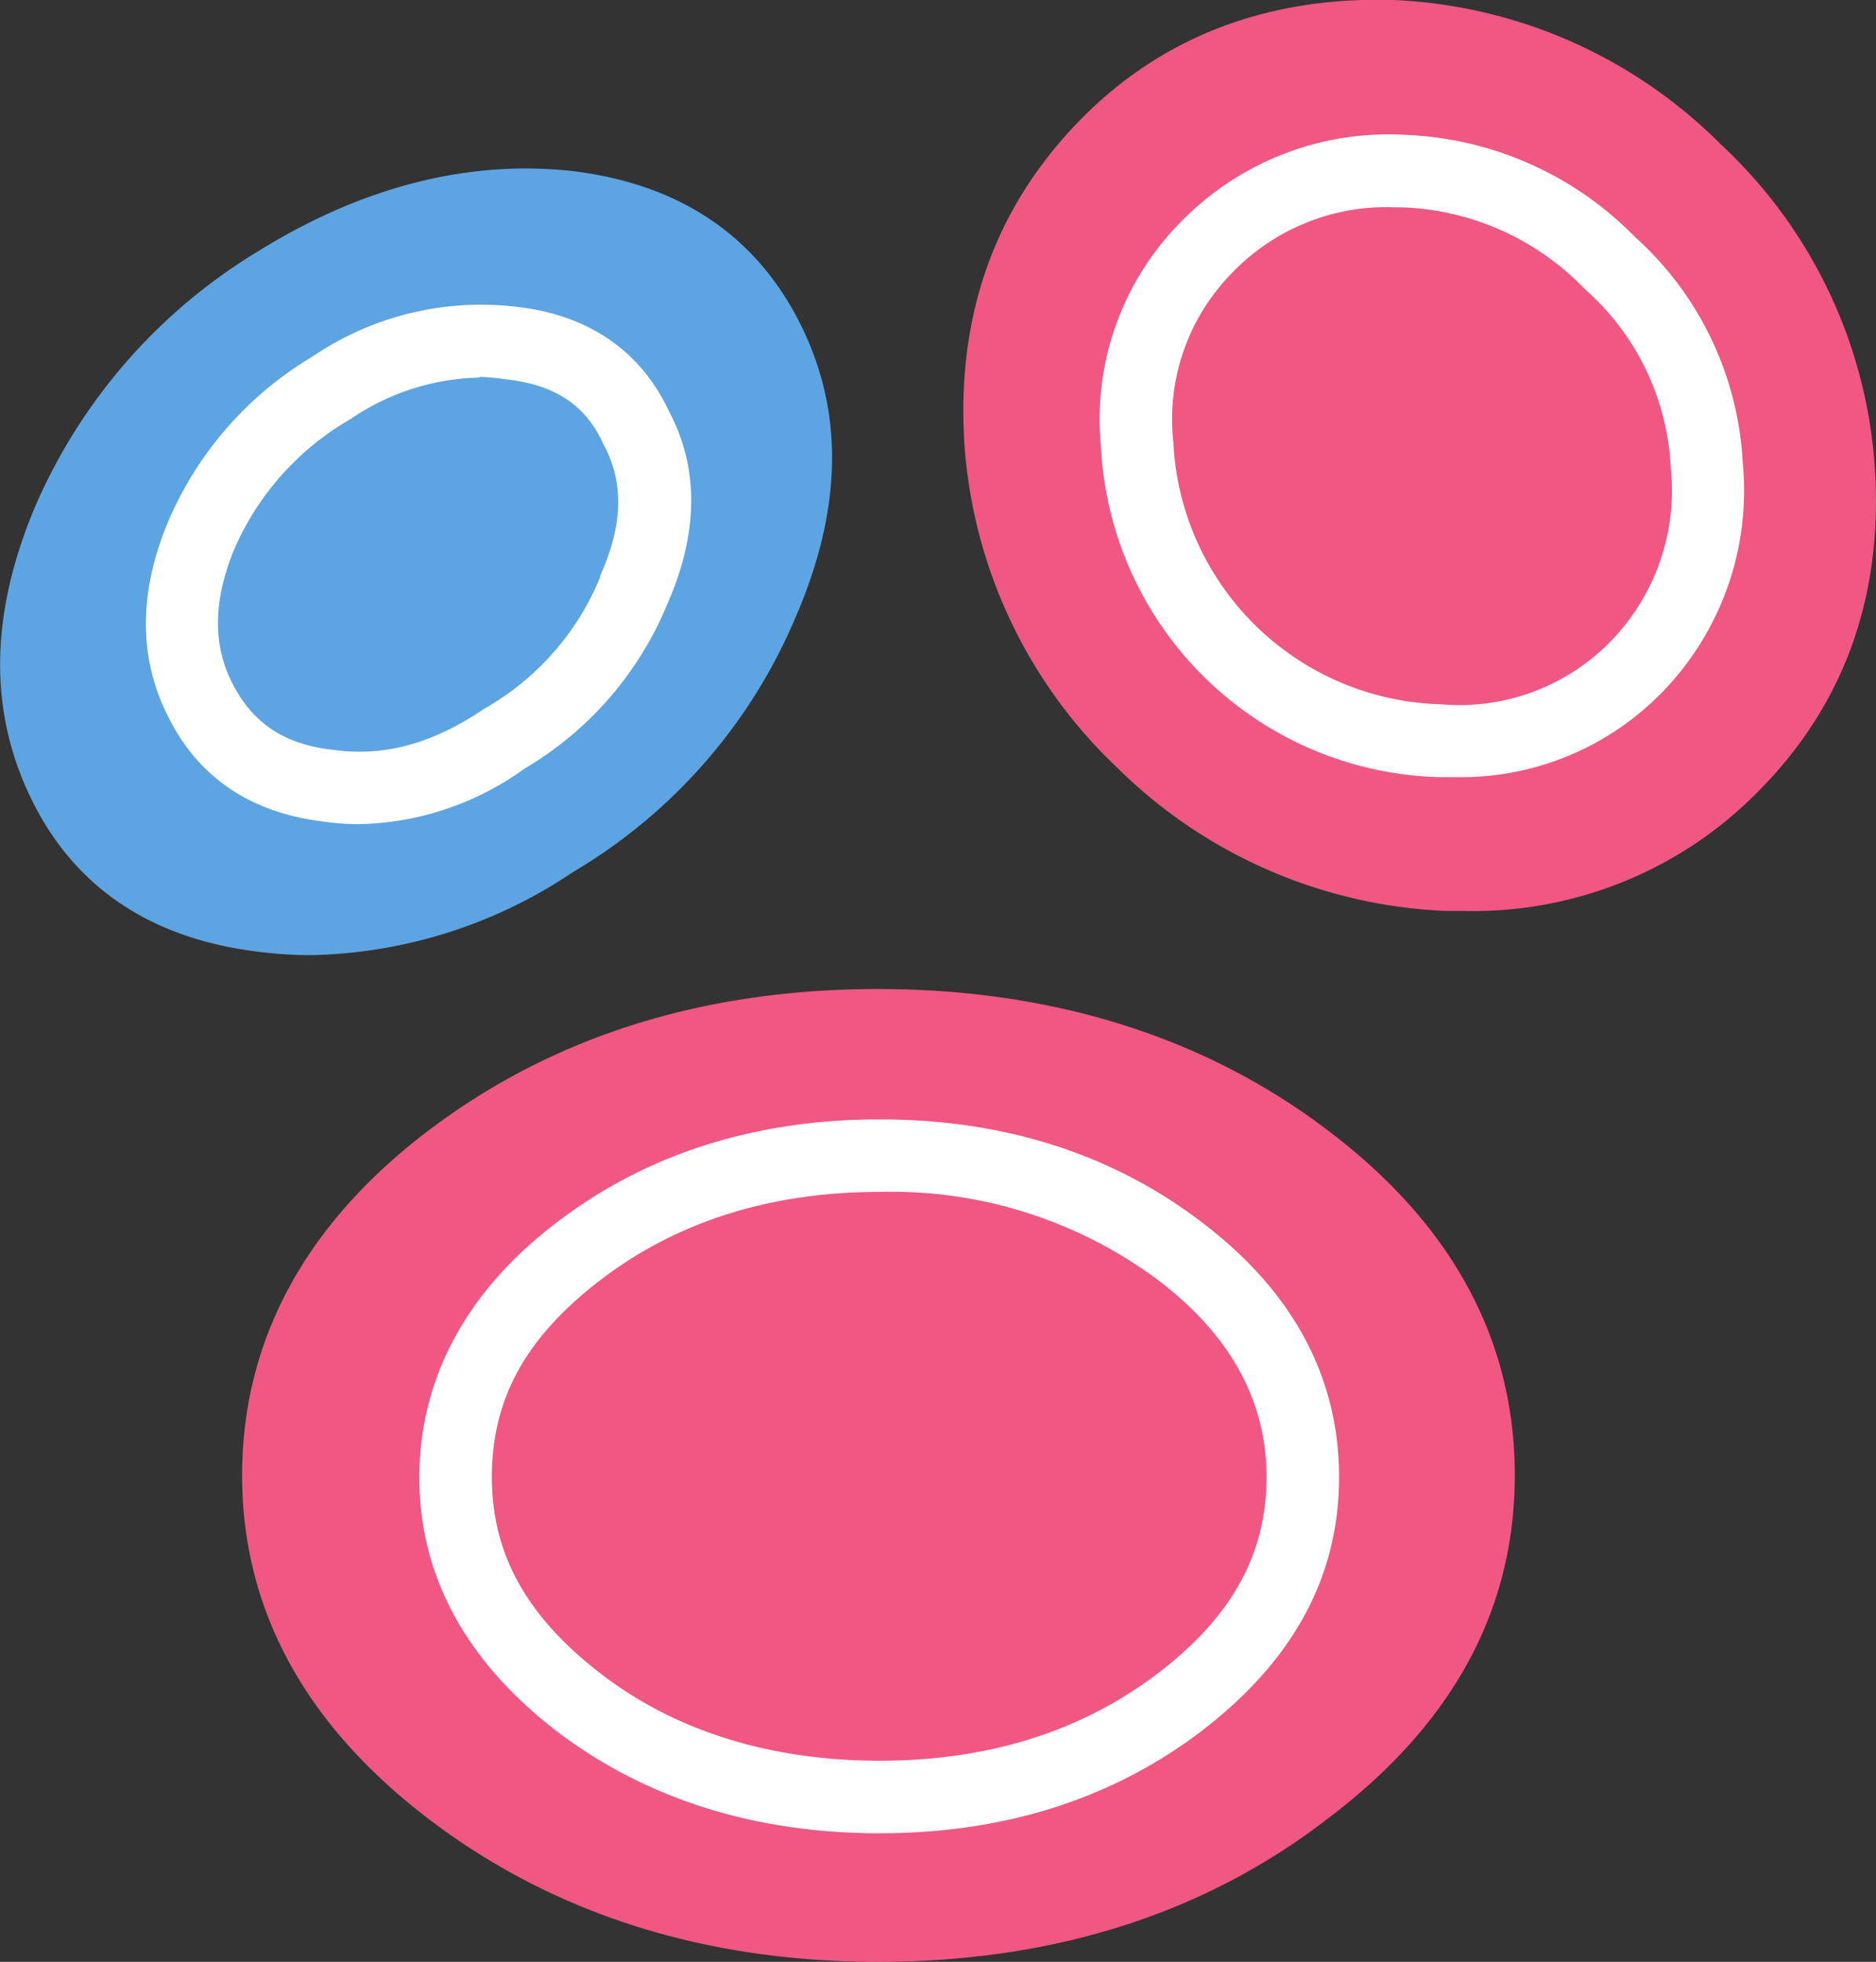
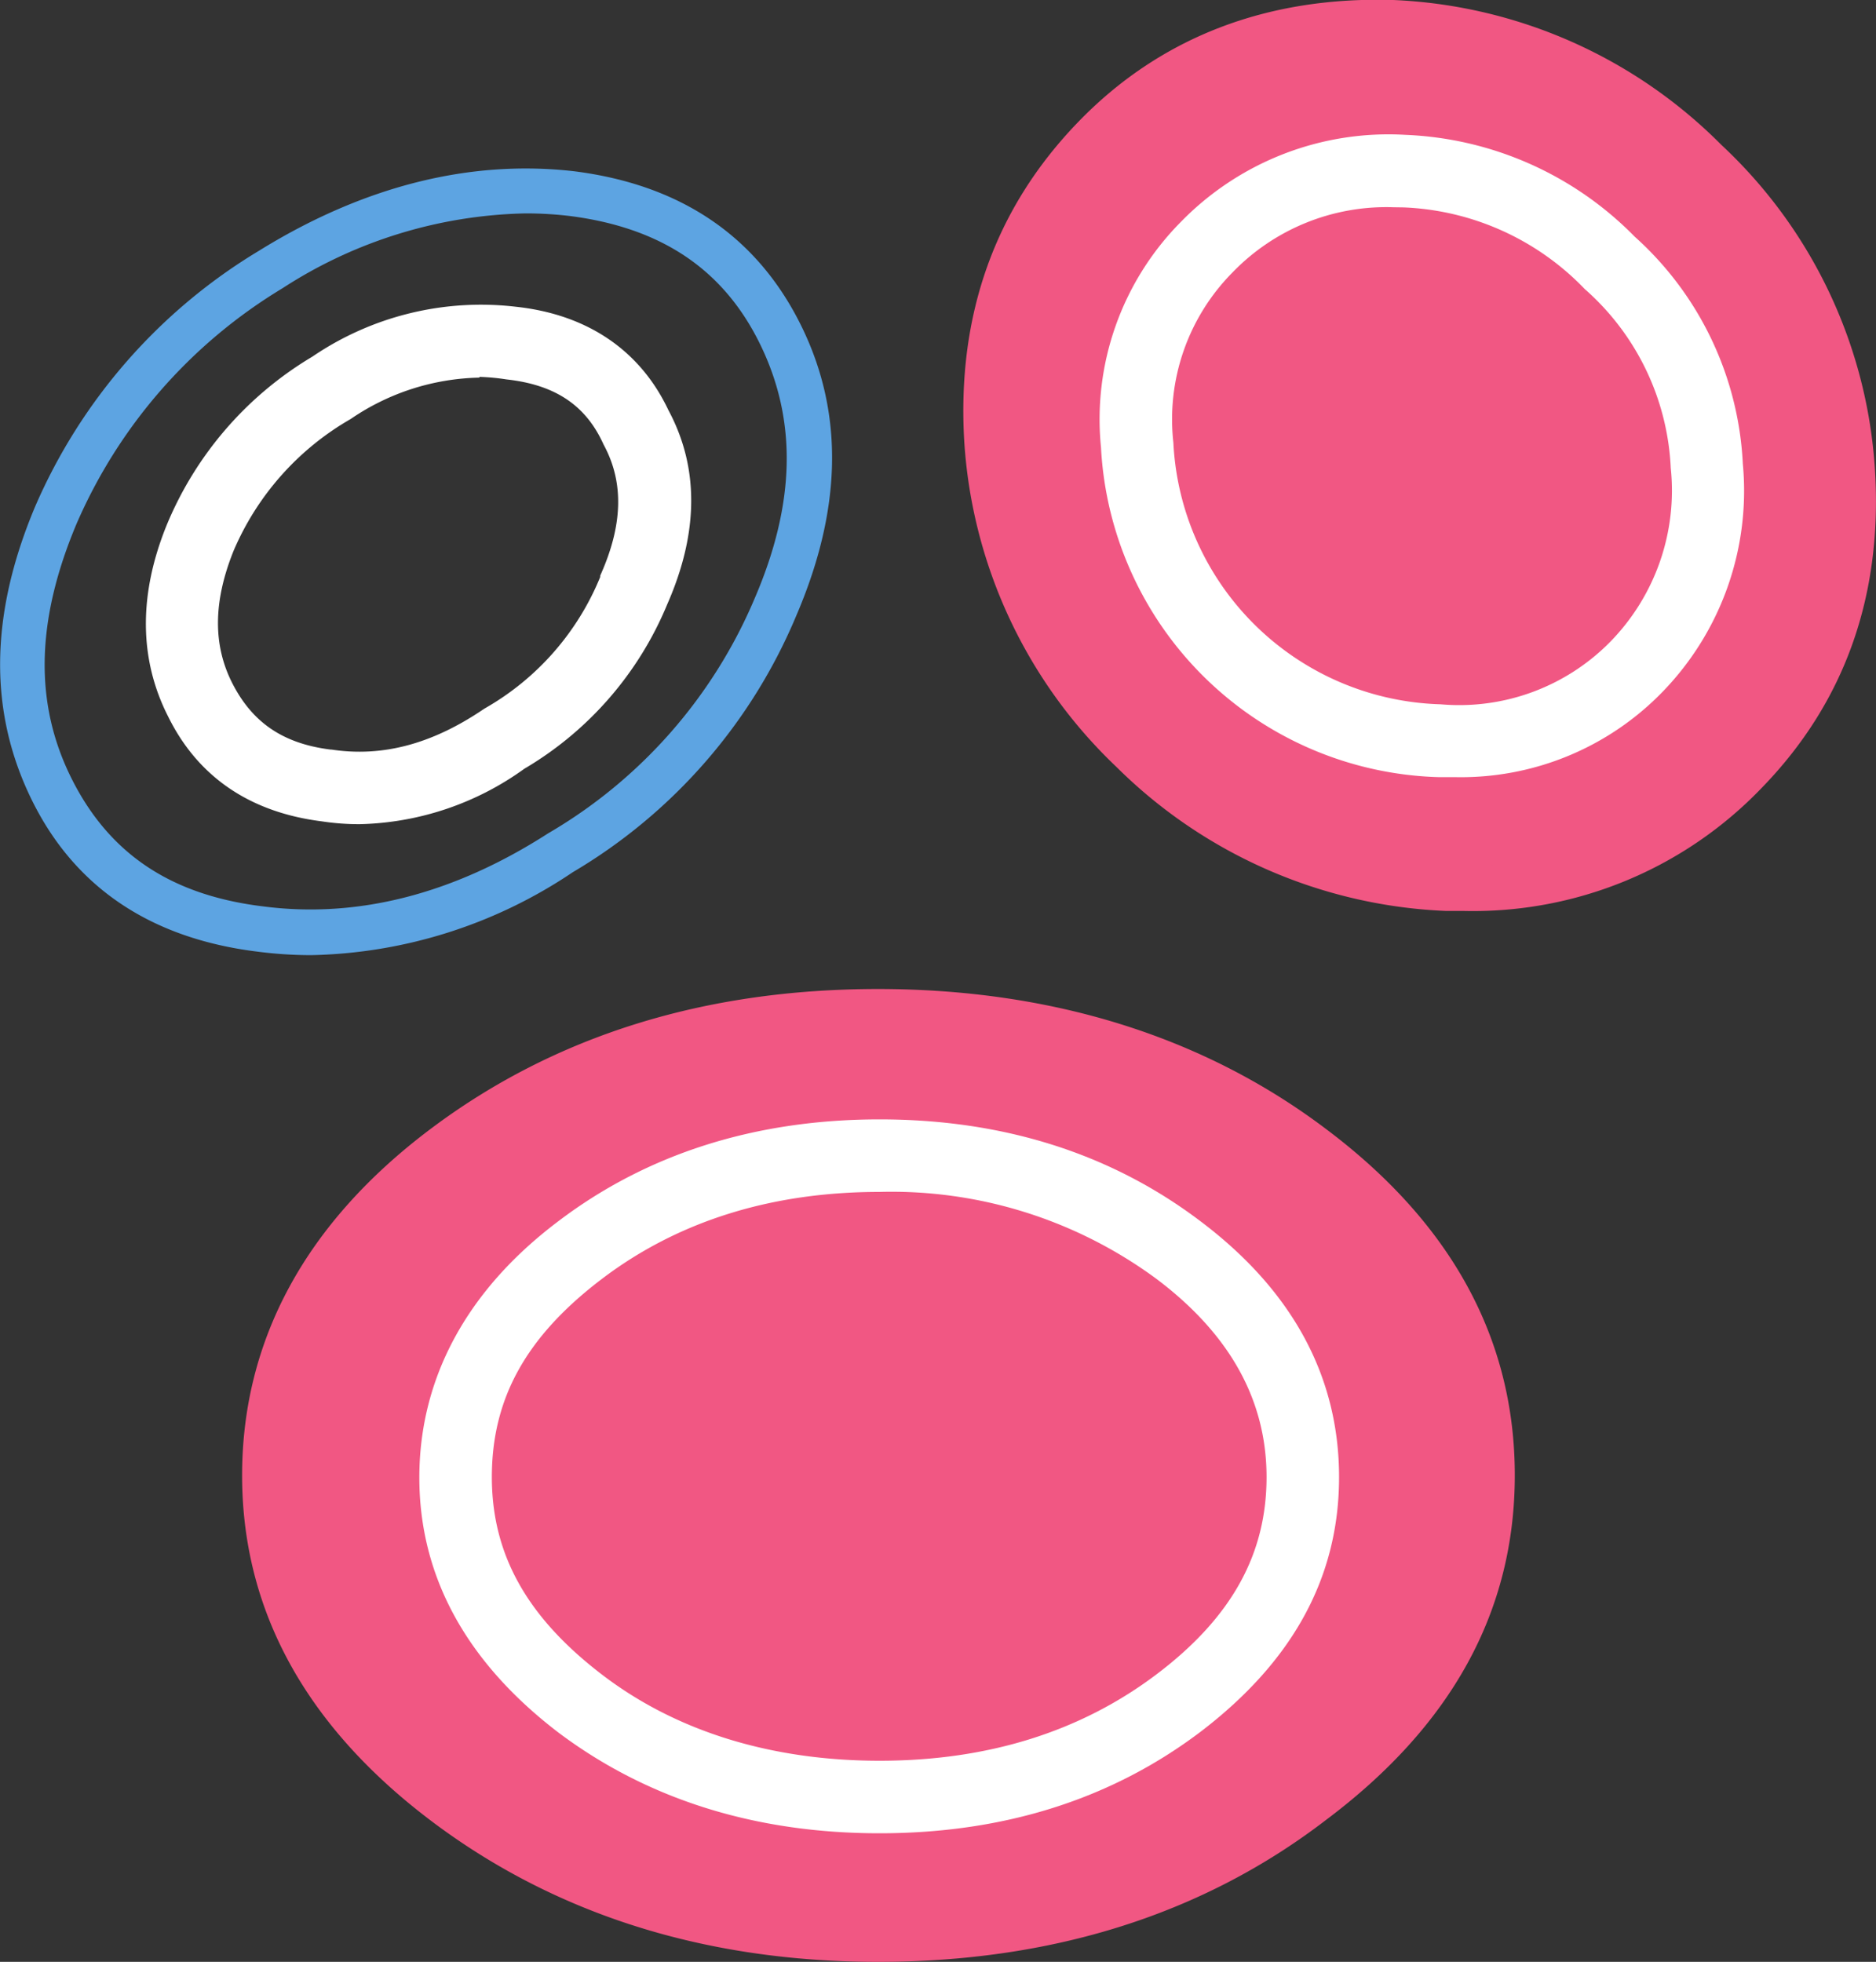
<svg xmlns="http://www.w3.org/2000/svg" width="125.22" height="130.92" viewBox="0 0 125.22 130.92">
  <rect x="0" y="0" width="125.22" height="130.92" fill="#333333" stroke="none" />
  <defs>
    <style>.cls-1{fill:#5da4e2;}.cls-2{fill:#f15783;}.cls-3{fill:#fff;}</style>
  </defs>
  <g id="Ebene_2" data-name="Ebene 2">
    <g id="Ebene_1-2" data-name="Ebene 1">
      <g id="Layer5_0_FILL" data-name="Layer5 0 FILL">
-         <path class="cls-1" d="M52.11,22.37q-4.05-8.21-14-9.45T18.06,18A35.43,35.43,0,0,0,3.71,34.42q-4.3,10.24-.25,18.3t14,9.3q10,1.29,20.05-5.1a34.37,34.37,0,0,0,14.3-16.4q4.31-10,.35-18.15m-30,3.5a17.52,17.52,0,0,1,12-3q6,.64,8.35,5.6,2.59,4.8-.15,10.9a20.51,20.51,0,0,1-8.65,9.9q-5.89,4-11.9,3.1t-8.4-5.7q-2.44-4.8,0-10.9a21,21,0,0,1,8.75-9.9m12-3a17.52,17.52,0,0,0-12,3,21,21,0,0,0-8.75,9.9q-2.44,6.09,0,10.9t8.4,5.7q6,.9,11.9-3.1a20.51,20.51,0,0,0,8.65-9.9q2.74-6.1.15-10.9Q40.17,23.52,34.11,22.87Z" />
        <path class="cls-2" d="M29.61,120.27q12.11,9.15,29,9.15,17.06,0,29-9.15t12-21.8q0-12.9-12-21.9t-29-9q-16.9,0-29,9T17.66,98.47q0,12.8,12,21.8m9.1-6.6q-8.3-6.36-8.3-15.1,0-8.91,8.3-15.15t20-6.3q11.66,0,19.95,6.3T87,98.57q0,8.75-8.3,15.1t-19.95,6.25q-11.7,0-20-6.25m-8.3-15.1q0,8.75,8.3,15.1t20,6.25q11.66,0,19.95-6.25T87,98.57q0-8.91-8.3-15.15t-19.95-6.3q-11.7,0-20,6.3t-8.3,15.15M93,1.52Q81,1.12,73,9.22t-7.15,20.1a31.2,31.2,0,0,0,9.7,20.75,31.56,31.56,0,0,0,21,9.2q12.1.39,20-7.7t7.15-20.1a30.79,30.79,0,0,0-9.8-20.7A31.18,31.18,0,0,0,93,1.52m-12.45,15a16.88,16.88,0,0,1,13.25-5.1,20.19,20.19,0,0,1,13.65,6.1,19.35,19.35,0,0,1,6.5,13.55,16.85,16.85,0,0,1-4.65,13.4,16.58,16.58,0,0,1-13.15,5,20.39,20.39,0,0,1-14-5.9,20.11,20.11,0,0,1-6.25-13.8,16.36,16.36,0,0,1,4.6-13.2m13.25-5.1a16.88,16.88,0,0,0-13.25,5.1,16.36,16.36,0,0,0-4.6,13.2,20.11,20.11,0,0,0,6.25,13.8,20.39,20.39,0,0,0,14,5.9,16.58,16.58,0,0,0,13.15-5,16.85,16.85,0,0,0,4.65-13.4,19.35,19.35,0,0,0-6.5-13.55A20.19,20.19,0,0,0,93.76,11.42Z" />
      </g>
      <g id="Layer5_0_1_STROKES" data-name="Layer5 0 1 STROKES">
        <path class="cls-2" d="M58.61,130.92c-11.55,0-21.61-3.18-29.9-9.46s-12.55-14-12.55-23,4.22-16.83,12.55-23.1S47.07,66,58.61,66s21.71,3.15,29.91,9.35c8.35,6.27,12.59,14,12.59,23.1s-4.24,16.73-12.6,23C80.32,127.74,70.26,130.92,58.61,130.92Zm0-61.9C47.73,69,38.27,72,30.51,77.77S19.16,90.29,19.16,98.47s3.71,14.85,11.35,20.6,17.22,8.85,28.1,8.85,20.43-3,28.09-8.84,11.41-12.5,11.41-20.61-3.73-15-11.4-20.7S69.59,69,58.61,69Zm39.07-8.23-1.17,0a33.16,33.16,0,0,1-22-9.62A32.8,32.8,0,0,1,64.36,29.42C63.87,21,66.42,13.9,71.93,8.18S84.61-.25,93,0a32.83,32.83,0,0,1,21.9,9.67,32.39,32.39,0,0,1,10.25,21.68c.52,8.37-2,15.52-7.57,21.24h0A26.68,26.68,0,0,1,97.68,60.79ZM91.8,3a23.65,23.65,0,0,0-17.72,7.27c-5,5.15-7.17,11.36-6.72,19A29.87,29.87,0,0,0,76.61,49a30.18,30.18,0,0,0,20,8.77c7.67.27,13.84-2.12,18.81-7.25h0c5-5.16,7.21-11.36,6.73-19a29.49,29.49,0,0,0-9.35-19.72A29.83,29.83,0,0,0,92.89,3C92.52,3,92.16,3,91.8,3Z" />
      </g>
      <g id="Layer5_0_2_STROKES" data-name="Layer5 0 2 STROKES">
-         <path class="cls-3" d="M58.71,122.34c-8.3,0-15.52-2.27-21.46-6.74-6.15-4.71-9.26-10.43-9.26-17s3.12-12.46,9.26-17.09C43.18,77,50.41,74.7,58.71,74.7S74.19,77,80.12,81.49c6.14,4.62,9.26,10.37,9.26,17.08s-3.11,12.32-9.25,17C74.18,120.07,67,122.34,58.71,122.34Zm0-42.8c-7.22,0-13.46,1.95-18.54,5.81s-7.34,8-7.34,13.22,2.4,9.39,7.35,13.18,11.3,5.75,18.53,5.75,13.42-1.94,18.49-5.77,7.34-8.08,7.34-13.16-2.4-9.5-7.34-13.22A29.8,29.8,0,0,0,58.71,79.54ZM24,55a16.58,16.58,0,0,1-2.53-.19c-4.83-.61-8.28-3-10.25-7-1.93-3.79-2-8.13-.06-12.85A23.55,23.55,0,0,1,20.85,23.8a20,20,0,0,1,13.58-3.33c4.76.51,8.3,2.9,10.19,6.91,2.07,3.86,2,8.21-.08,12.94A22.87,22.87,0,0,1,35,51.3,19.51,19.51,0,0,1,24,55Zm8-29.8a15.73,15.73,0,0,0-8.59,2.76,18.51,18.51,0,0,0-7.82,8.8c-1.36,3.38-1.39,6.29-.07,8.86s3.34,4,6.54,4.4h.06c3.41.52,6.74-.37,10.18-2.71l.1-.06a17.85,17.85,0,0,0,7.66-8.74.36.36,0,0,0,0-.09c1.52-3.37,1.6-6.23.23-8.75l-.06-.13c-1.18-2.53-3.22-3.87-6.42-4.22A14.37,14.37,0,0,0,32,25.15ZM97.08,51.86l-1.08,0a23.23,23.23,0,0,1-22.51-22,18.71,18.71,0,0,1,5.28-15A19.35,19.35,0,0,1,93.83,9a22.7,22.7,0,0,1,15.28,6.79,21.78,21.78,0,0,1,7.22,15.15A19.26,19.26,0,0,1,111,46.14l0,0A18.75,18.75,0,0,1,97.08,51.86ZM93,13.83A14.27,14.27,0,0,0,82.25,18.2a13.92,13.92,0,0,0-3.93,11.33A18.38,18.38,0,0,0,96.16,47a14.14,14.14,0,0,0,11.36-4.21,14.43,14.43,0,0,0,4-11.56,16.92,16.92,0,0,0-5.74-11.94,17.74,17.74,0,0,0-12.11-5.45Zm16.25,30.64h0Z" />
+         <path class="cls-3" d="M58.71,122.34c-8.3,0-15.52-2.27-21.46-6.74-6.15-4.71-9.26-10.43-9.26-17s3.12-12.46,9.26-17.09C43.18,77,50.41,74.7,58.71,74.7S74.19,77,80.12,81.49c6.14,4.62,9.26,10.37,9.26,17.08s-3.11,12.32-9.25,17C74.18,120.07,67,122.34,58.71,122.34Zm0-42.8c-7.22,0-13.46,1.95-18.54,5.81s-7.34,8-7.34,13.22,2.4,9.39,7.35,13.18,11.3,5.75,18.53,5.75,13.42-1.94,18.49-5.77,7.34-8.08,7.34-13.16-2.4-9.5-7.34-13.22A29.8,29.8,0,0,0,58.71,79.54ZM24,55a16.58,16.58,0,0,1-2.53-.19c-4.83-.61-8.28-3-10.25-7-1.93-3.79-2-8.13-.06-12.85A23.55,23.55,0,0,1,20.85,23.8a20,20,0,0,1,13.58-3.33c4.76.51,8.3,2.9,10.19,6.91,2.07,3.86,2,8.21-.08,12.94A22.87,22.87,0,0,1,35,51.3,19.51,19.51,0,0,1,24,55Zm8-29.8a15.73,15.73,0,0,0-8.59,2.76,18.51,18.51,0,0,0-7.82,8.8c-1.36,3.38-1.39,6.29-.07,8.86s3.34,4,6.54,4.4h.06c3.41.52,6.74-.37,10.18-2.71l.1-.06a17.85,17.85,0,0,0,7.66-8.74.36.36,0,0,0,0-.09c1.52-3.37,1.6-6.23.23-8.75l-.06-.13c-1.18-2.53-3.22-3.87-6.42-4.22A14.37,14.37,0,0,0,32,25.15ZM97.08,51.86l-1.08,0a23.23,23.23,0,0,1-22.51-22,18.71,18.71,0,0,1,5.28-15A19.35,19.35,0,0,1,93.83,9a22.7,22.7,0,0,1,15.28,6.79,21.78,21.78,0,0,1,7.22,15.15A19.26,19.26,0,0,1,111,46.14l0,0A18.75,18.75,0,0,1,97.08,51.86ZM93,13.83A14.27,14.27,0,0,0,82.25,18.2a13.92,13.92,0,0,0-3.93,11.33A18.38,18.38,0,0,0,96.16,47a14.14,14.14,0,0,0,11.36-4.21,14.43,14.43,0,0,0,4-11.56,16.92,16.92,0,0,0-5.74-11.94,17.74,17.74,0,0,0-12.11-5.45Zm16.25,30.64h0" />
      </g>
      <g id="Layer5_0_3_STROKES" data-name="Layer5 0 3 STROKES">
        <path class="cls-1" d="M20.76,63.74a28.05,28.05,0,0,1-3.54-.23C10.09,62.64,5,59.24,2.12,53.38S-.7,41.06,2.33,33.84A37.09,37.09,0,0,1,17.26,16.75c7-4.34,14.13-6.12,21.07-5.32,7.12.9,12.2,4.35,15.13,10.27s2.71,12.36-.32,19.41A36,36,0,0,1,38.24,58.2,32.39,32.39,0,0,1,20.76,63.74ZM35.1,14.24a30.92,30.92,0,0,0-16.25,5A34.24,34.24,0,0,0,5.09,35C2.38,41.47,2.28,47,4.8,52s6.64,7.75,12.79,8.49h0c6.28.81,12.69-.82,19-4.88A33,33,0,0,0,50.37,39.94c2.72-6.32,2.85-11.85.39-16.92S44.1,15.18,38,14.41A25,25,0,0,0,35.1,14.24Z" />
      </g>
    </g>
  </g>
</svg>